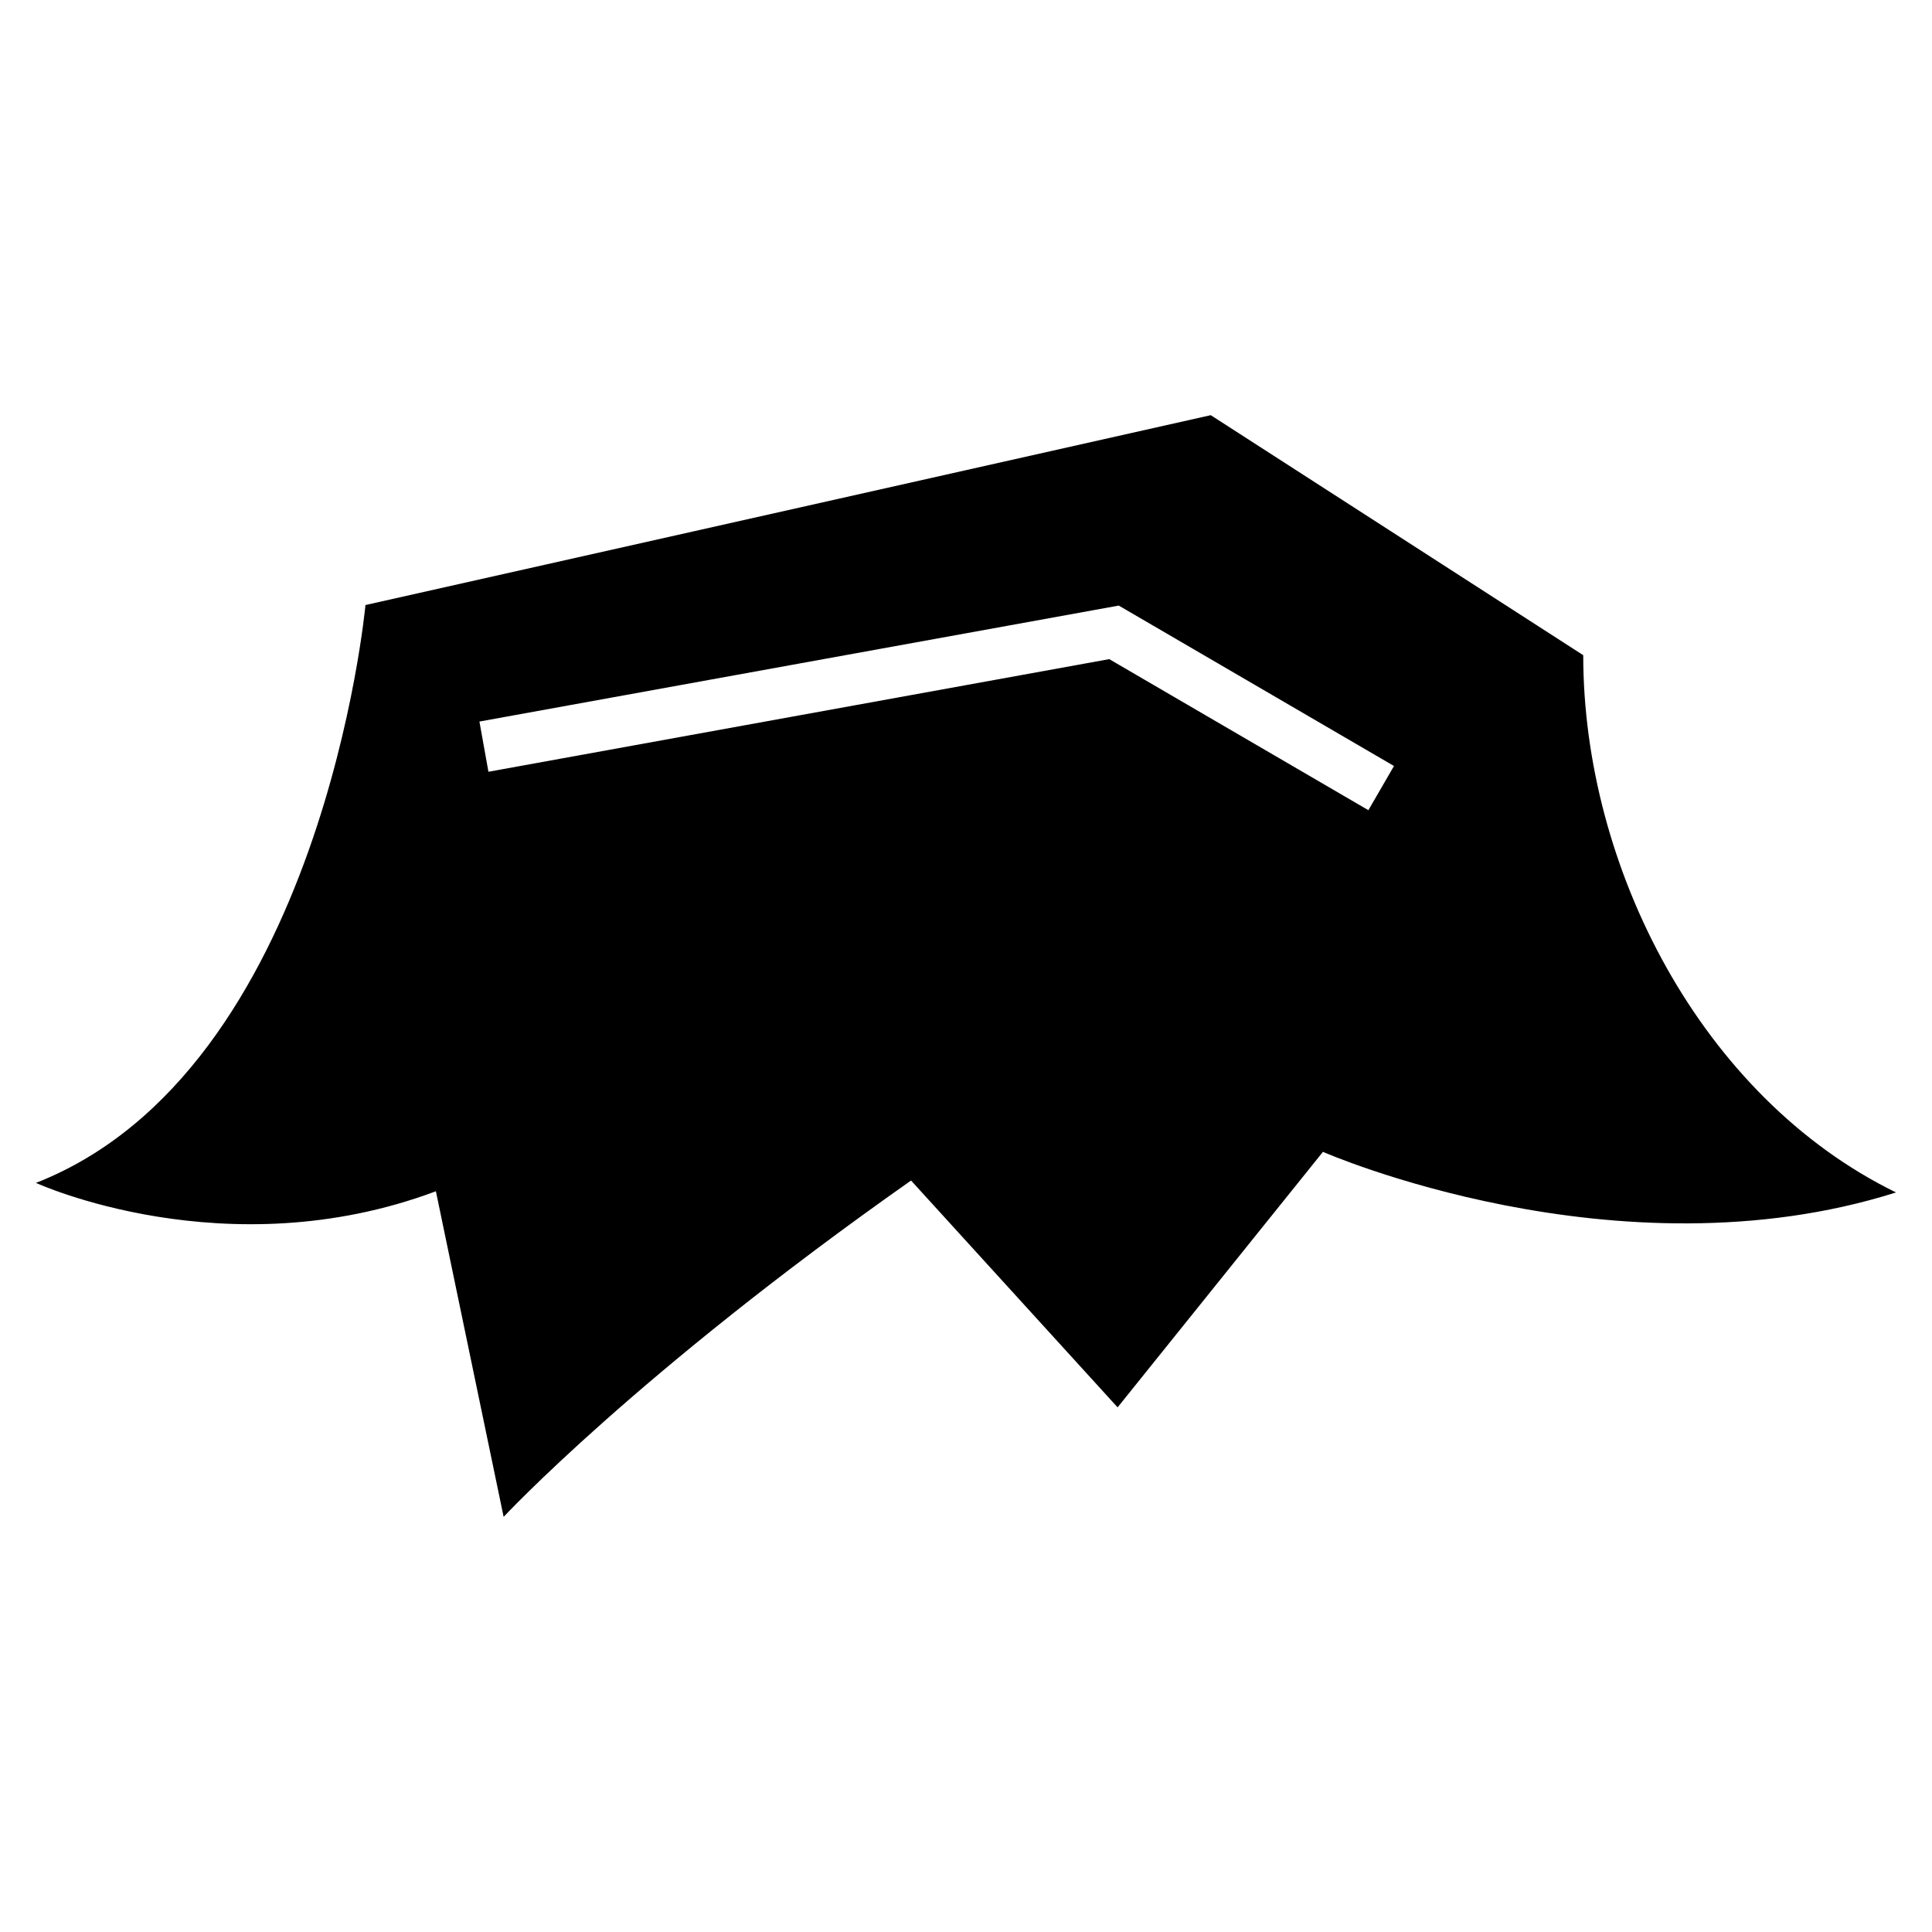
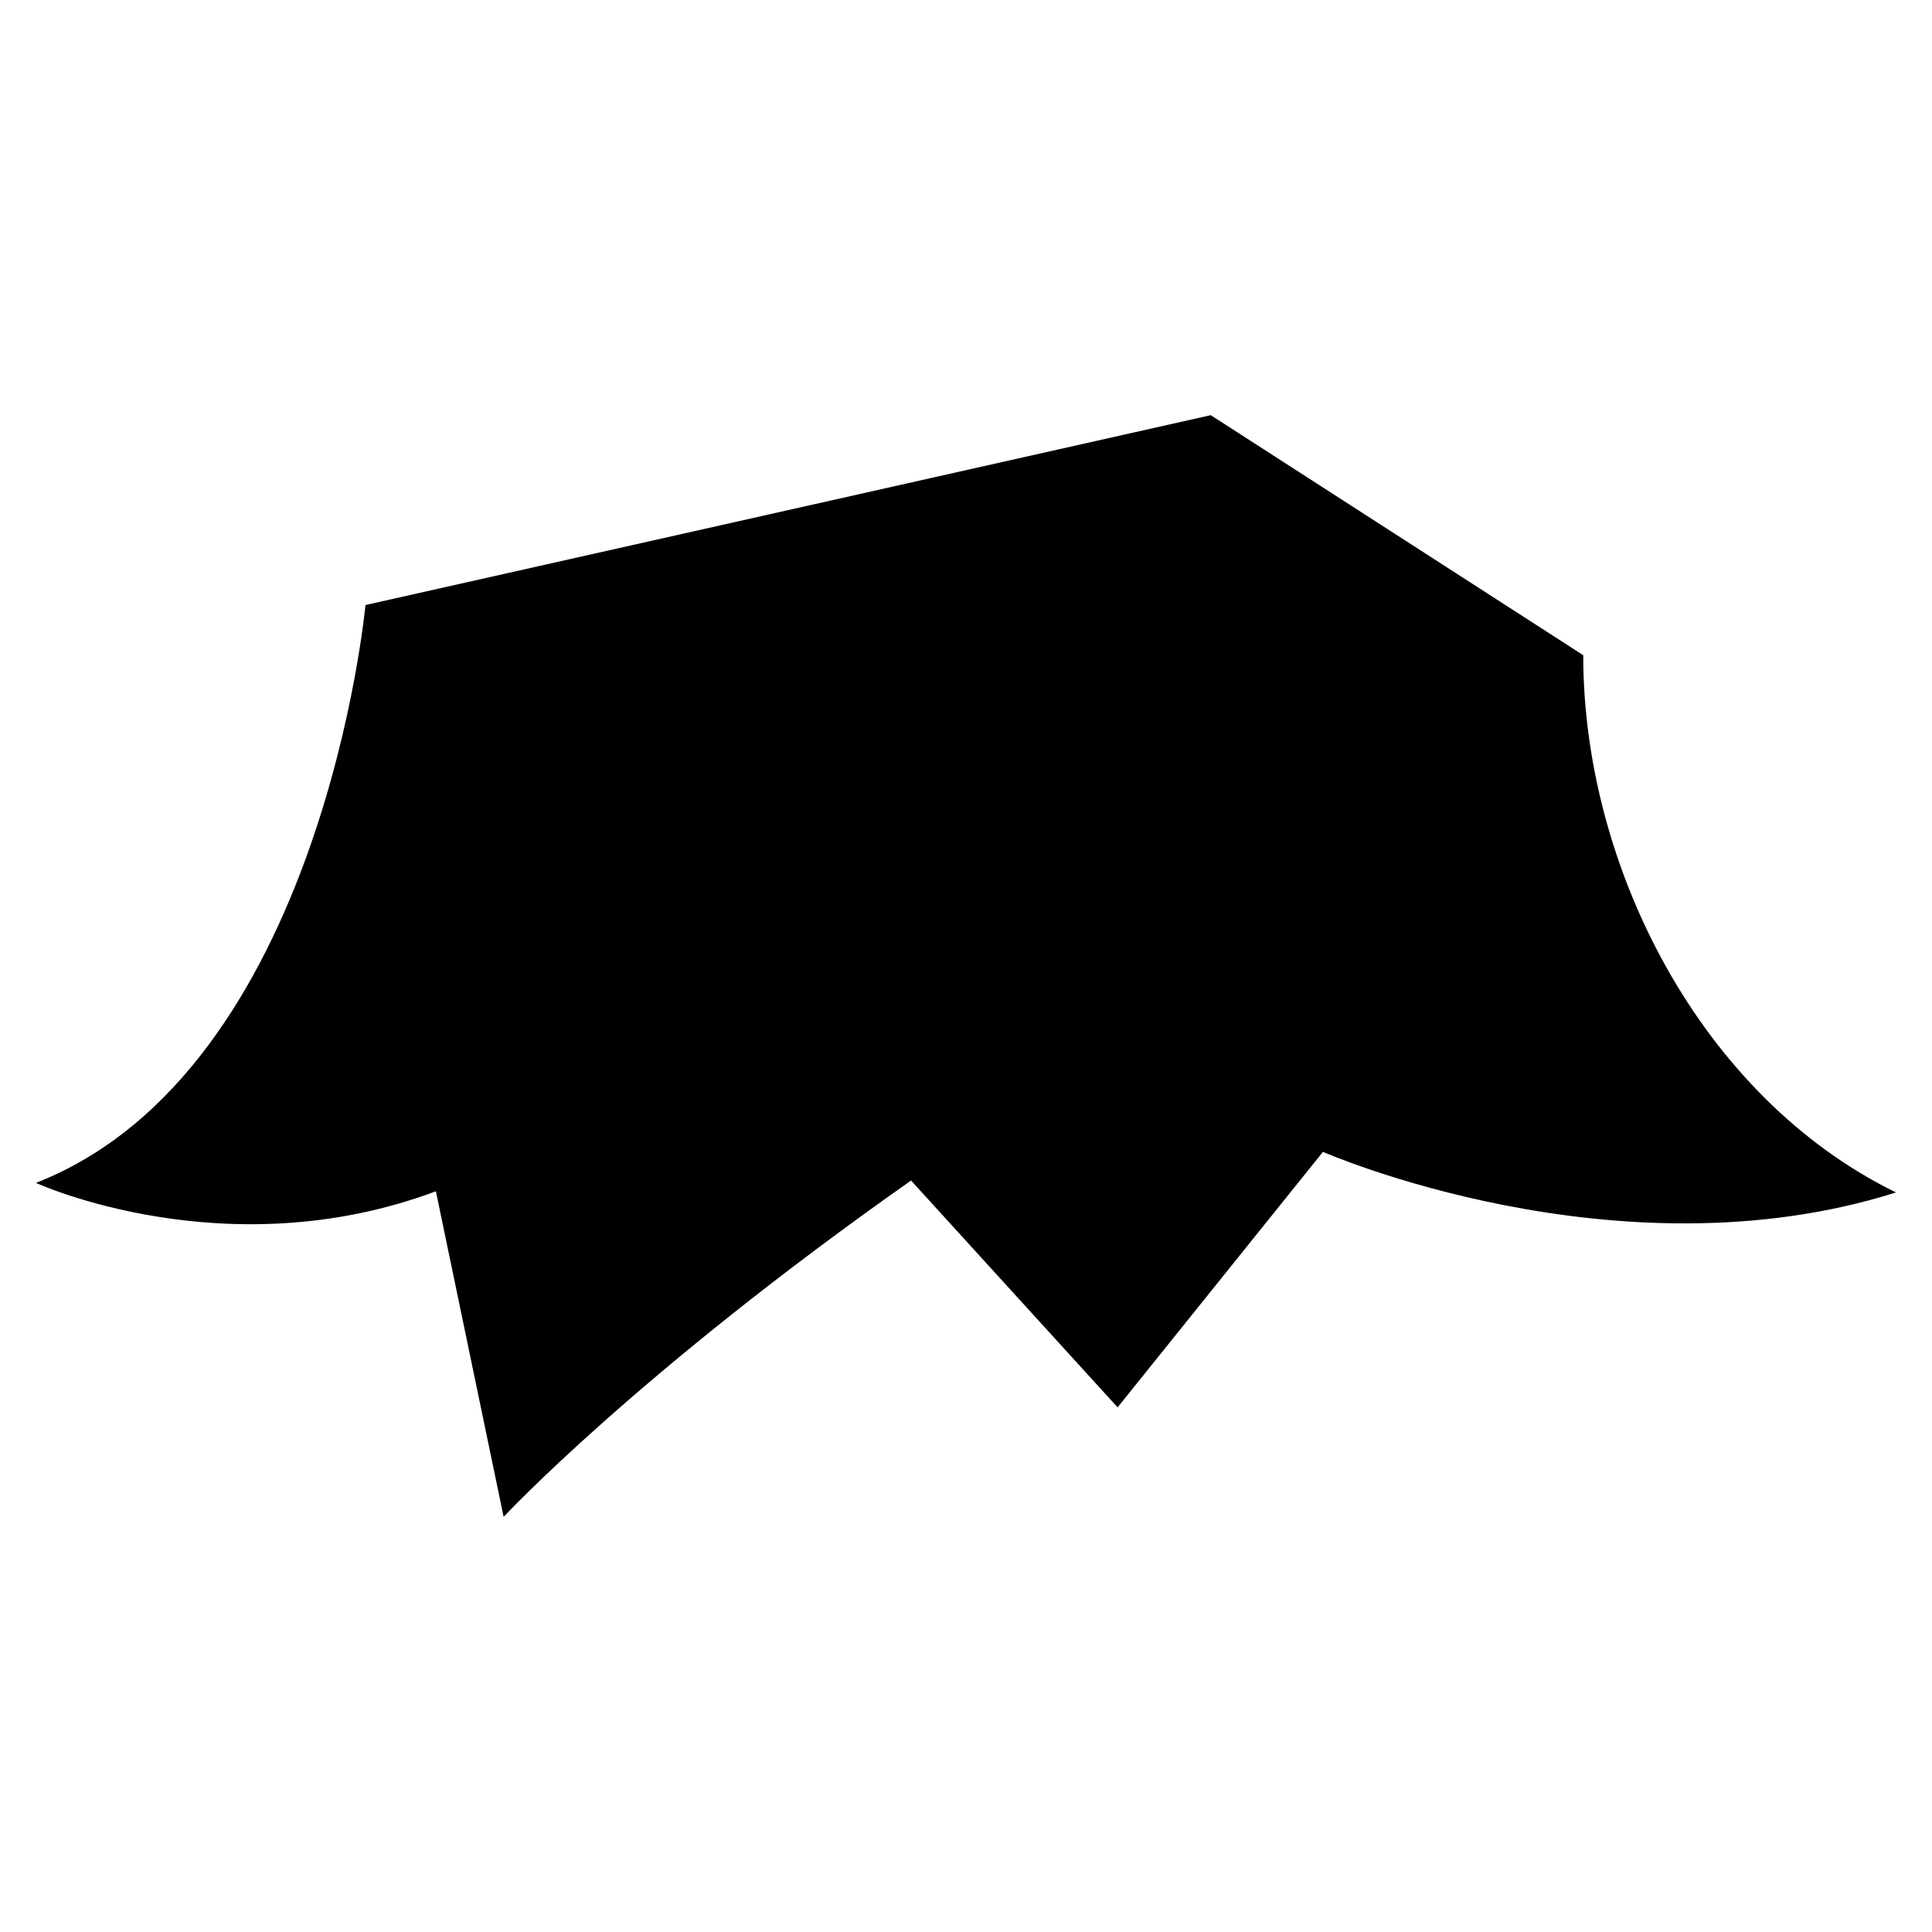
<svg xmlns="http://www.w3.org/2000/svg" fill="#000000" width="800px" height="800px" version="1.1" viewBox="144 144 512 512">
-   <path d="m240.85 304.34s-11.391 123.39-87.324 153.14c0 0 50.305 23.094 105.99 2.215l17.953 86.289s35.52-38.195 107.97-89.133l54.738 60.113 54.418-67.711s77.84 34.176 151.87 10.758c-51.668-25.242-82.891-86.211-82.891-142.38l-98.707-63.605-224.02 50.316zm30.203 30.879 169.43-30.734 72.938 42.512-6.785 11.711-68.676-40.031-164.52 29.848z" fill-rule="evenodd" />
+   <path d="m240.85 304.34s-11.391 123.39-87.324 153.14c0 0 50.305 23.094 105.99 2.215l17.953 86.289s35.52-38.195 107.97-89.133l54.738 60.113 54.418-67.711s77.84 34.176 151.87 10.758c-51.668-25.242-82.891-86.211-82.891-142.38l-98.707-63.605-224.02 50.316zz" fill-rule="evenodd" />
</svg>